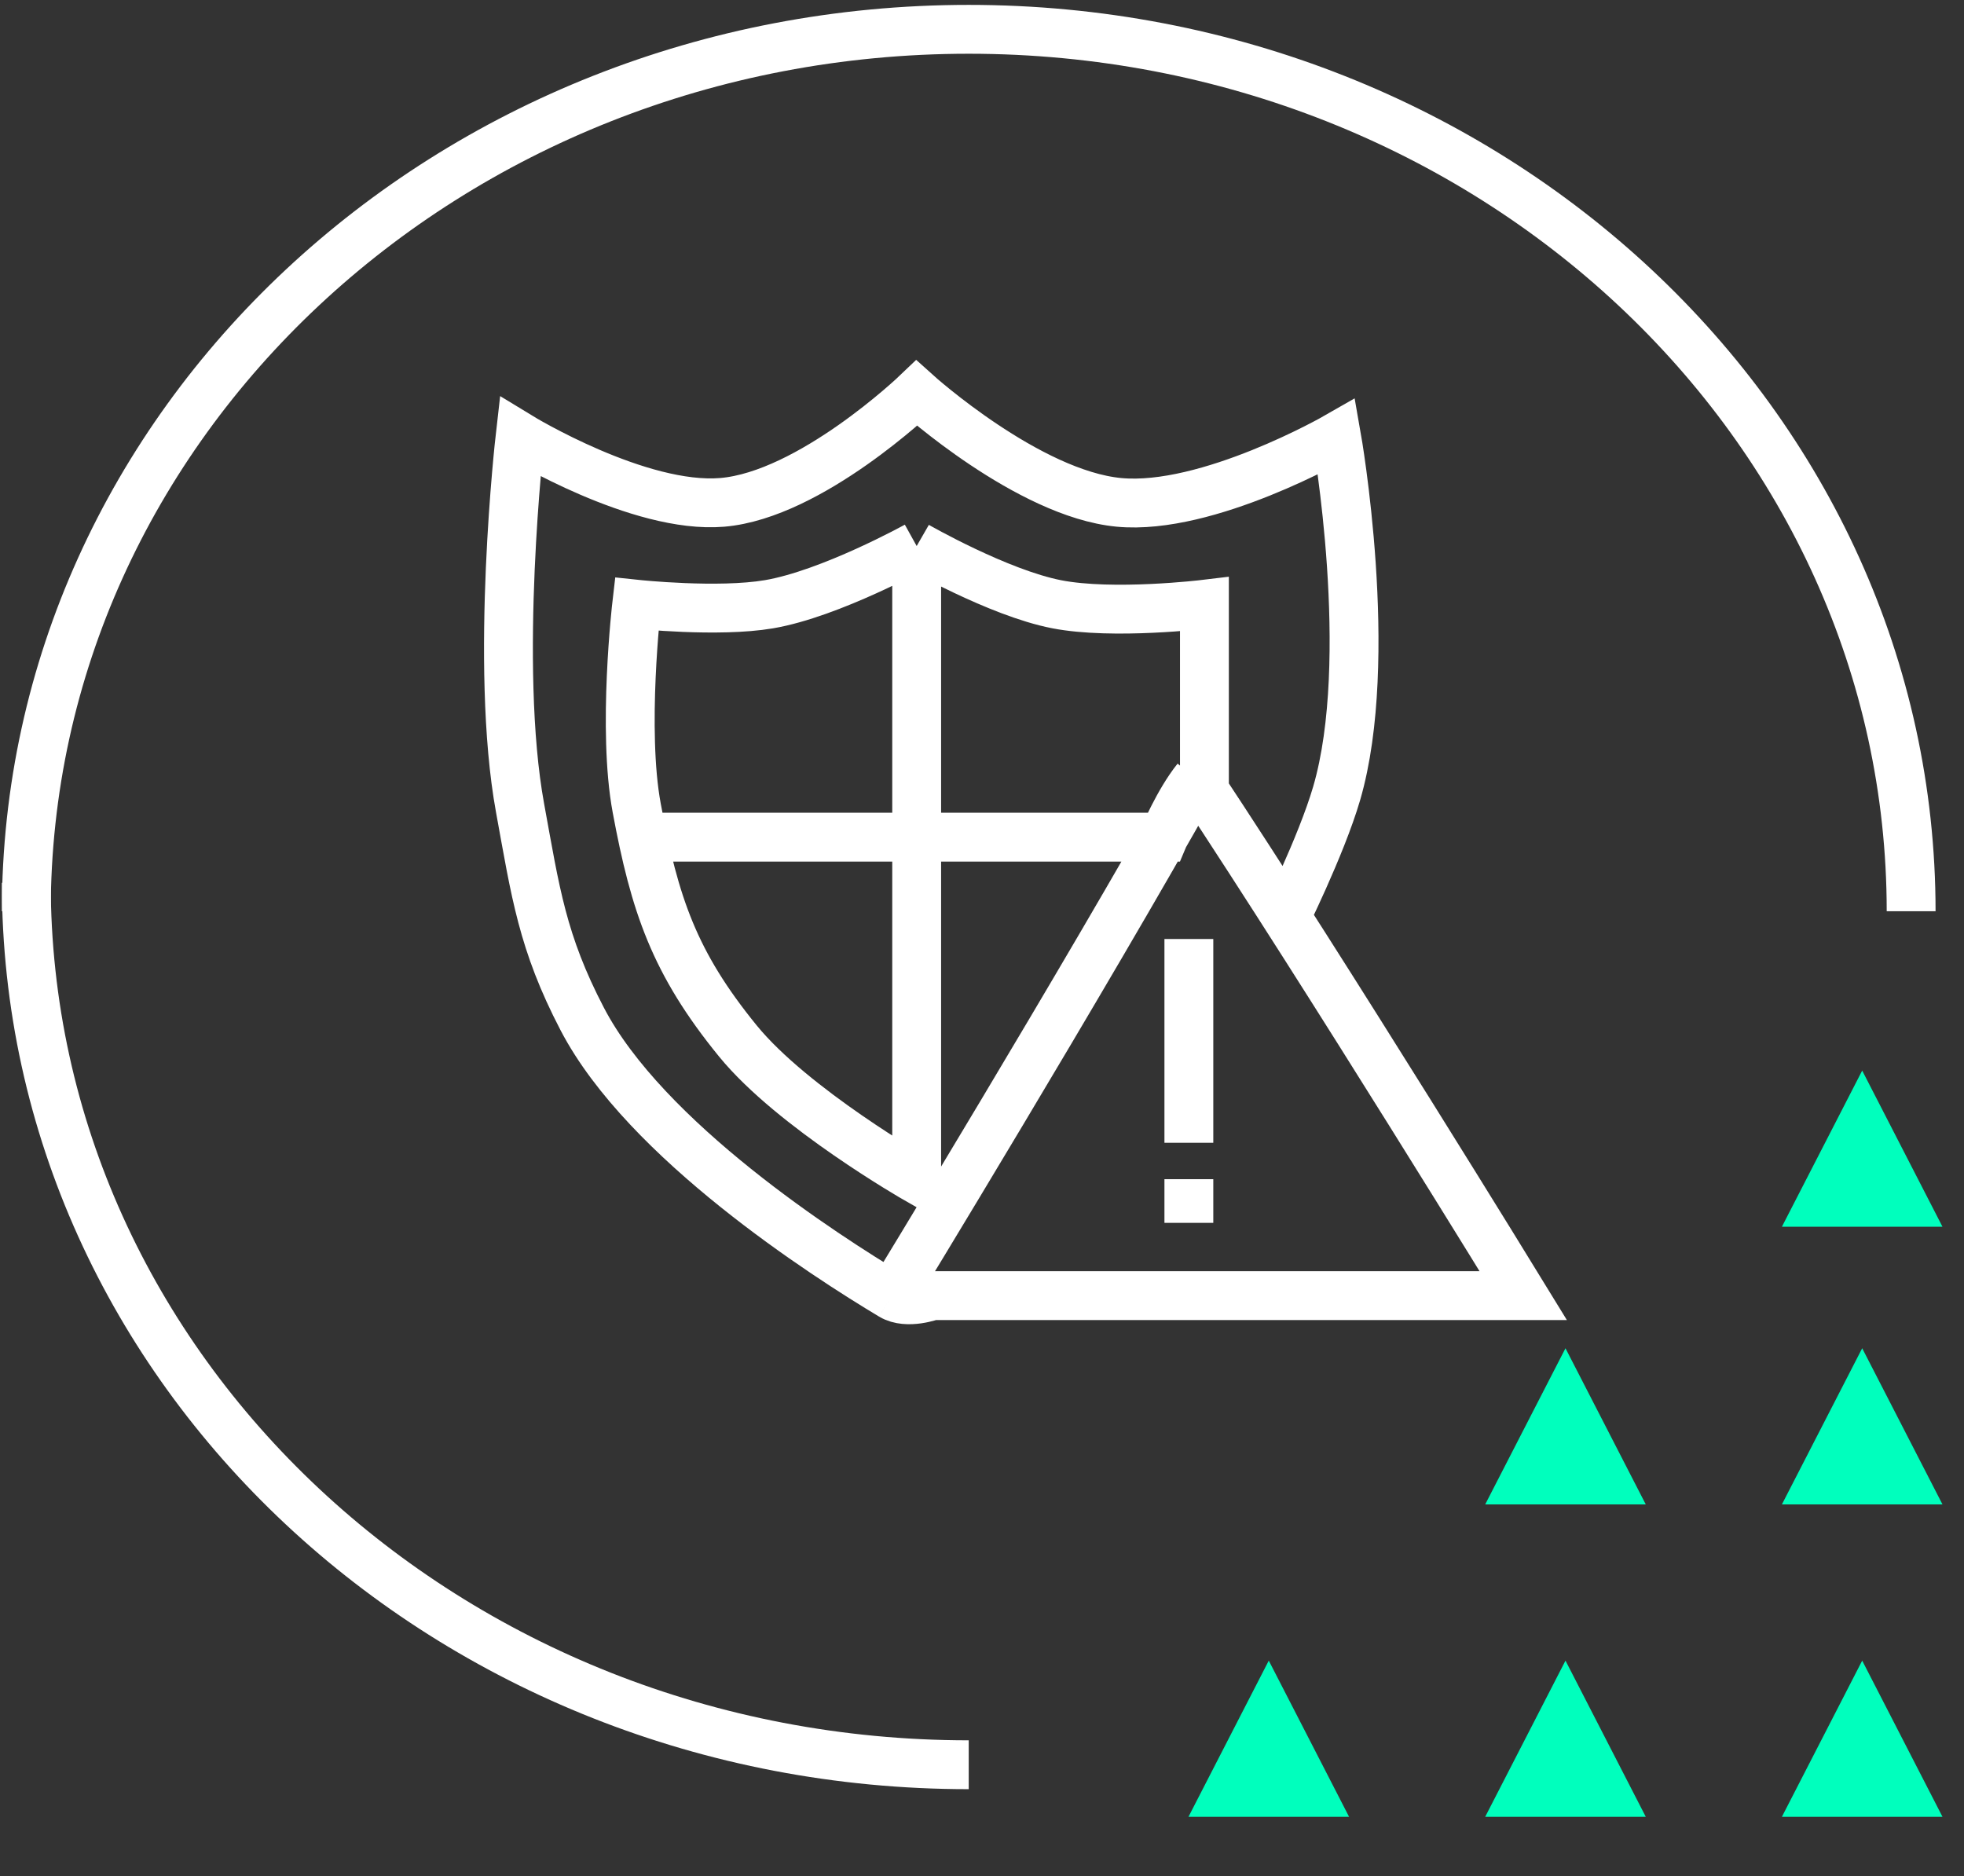
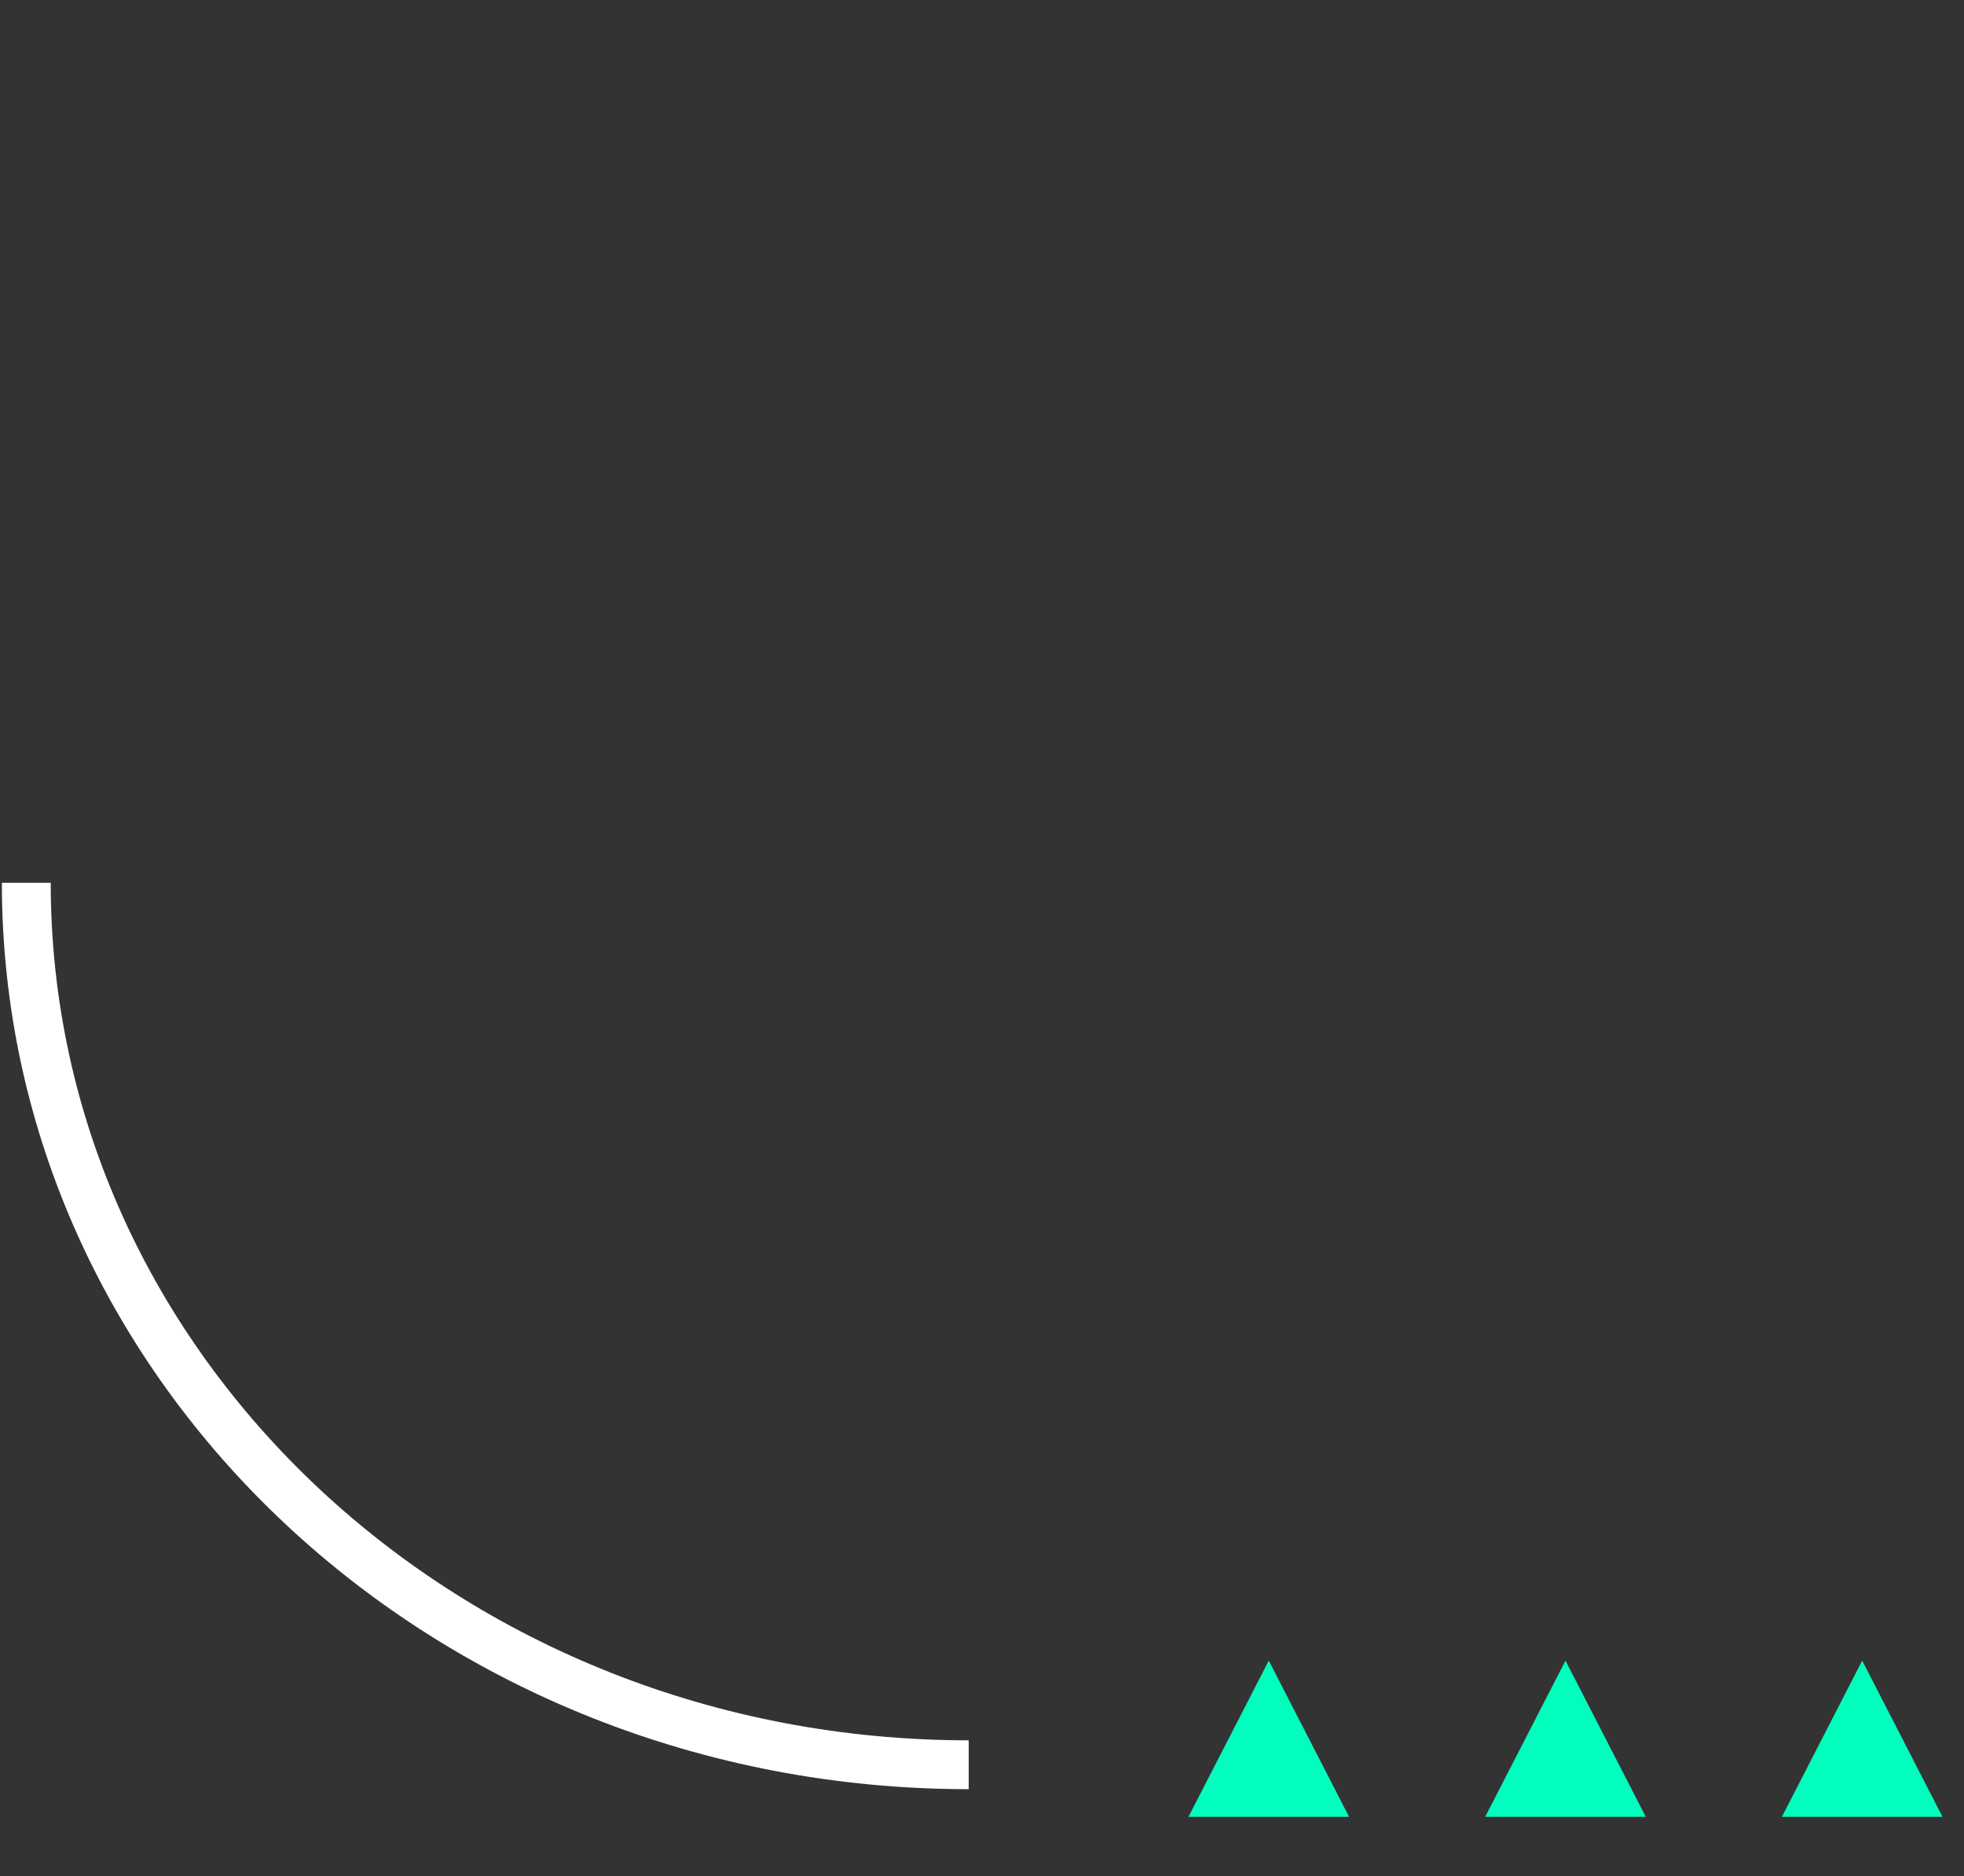
<svg xmlns="http://www.w3.org/2000/svg" width="201" height="192" viewBox="0 0 201 192" fill="none">
  <rect x="0" y="0" width="201" height="192" fill="#333333" stroke="none" />
-   <path d="M195.59 93.26C195.59 43.411 152.408 3 99.141 3C45.873 3 2.691 43.411 2.691 93.26" stroke="white" stroke-width="5" />
  <path d="M2.691 90.348C2.691 140.198 45.873 180.609 99.141 180.609" stroke="white" stroke-width="5" />
-   <path d="M190.581 109.565L198.799 125.55H182.363L190.581 109.565Z" fill="#00FFBD" />
-   <path d="M160.215 137.983L168.433 153.968H151.997L160.215 137.983Z" fill="#00FFBD" />
-   <path d="M190.581 137.983L198.799 153.968H182.363L190.581 137.983Z" fill="#00FFBD" />
  <path d="M129.849 169.952L138.067 185.937H121.631L129.849 169.952Z" fill="#00FFBD" />
  <path d="M160.215 169.952L168.433 185.937H151.997L160.215 169.952Z" fill="#00FFBD" />
  <path d="M190.581 169.952L198.799 185.937H182.363L190.581 169.952Z" fill="#00FFBD" />
-   <path d="M95.407 132.598C95.407 132.598 92.857 133.559 91.25 132.598M131.222 94.612C131.222 94.612 135.21 86.625 136.793 81.206C140.808 67.458 136.793 44.71 136.793 44.71C136.793 44.71 123.602 52.281 114.508 51.413C105.227 50.528 93.815 40.241 93.815 40.241C93.815 40.241 82.943 50.651 73.918 51.413C65.401 52.133 53.225 44.71 53.225 44.71C53.225 44.71 50.551 68.074 53.225 82.696C54.802 91.32 55.49 96.432 59.592 104.295C66.069 116.71 84.455 128.531 91.25 132.598M123.263 82.696V61.841C123.263 61.841 113.922 62.967 108.141 61.841C102.147 60.673 93.815 55.882 93.815 55.882M93.815 55.882C93.815 55.882 84.998 60.768 78.693 61.841C73.495 62.725 65.163 61.841 65.163 61.841C65.163 61.841 63.669 74.672 65.163 82.696C67.006 92.593 68.999 98.541 75.51 106.53C81.133 113.429 93.815 120.681 93.815 120.681V85.675M93.815 55.882V85.675M93.815 85.675H65.751H119.091C119.091 85.675 120.602 82.043 122.467 79.716M122.467 79.716C136.143 100.368 155.894 132.598 155.894 132.598H91.25M122.467 79.716C110.898 100.368 91.25 132.598 91.25 132.598M121.671 116.957V106.53V96.102M121.671 125.15V120.681" stroke="white" stroke-width="5" />
</svg>